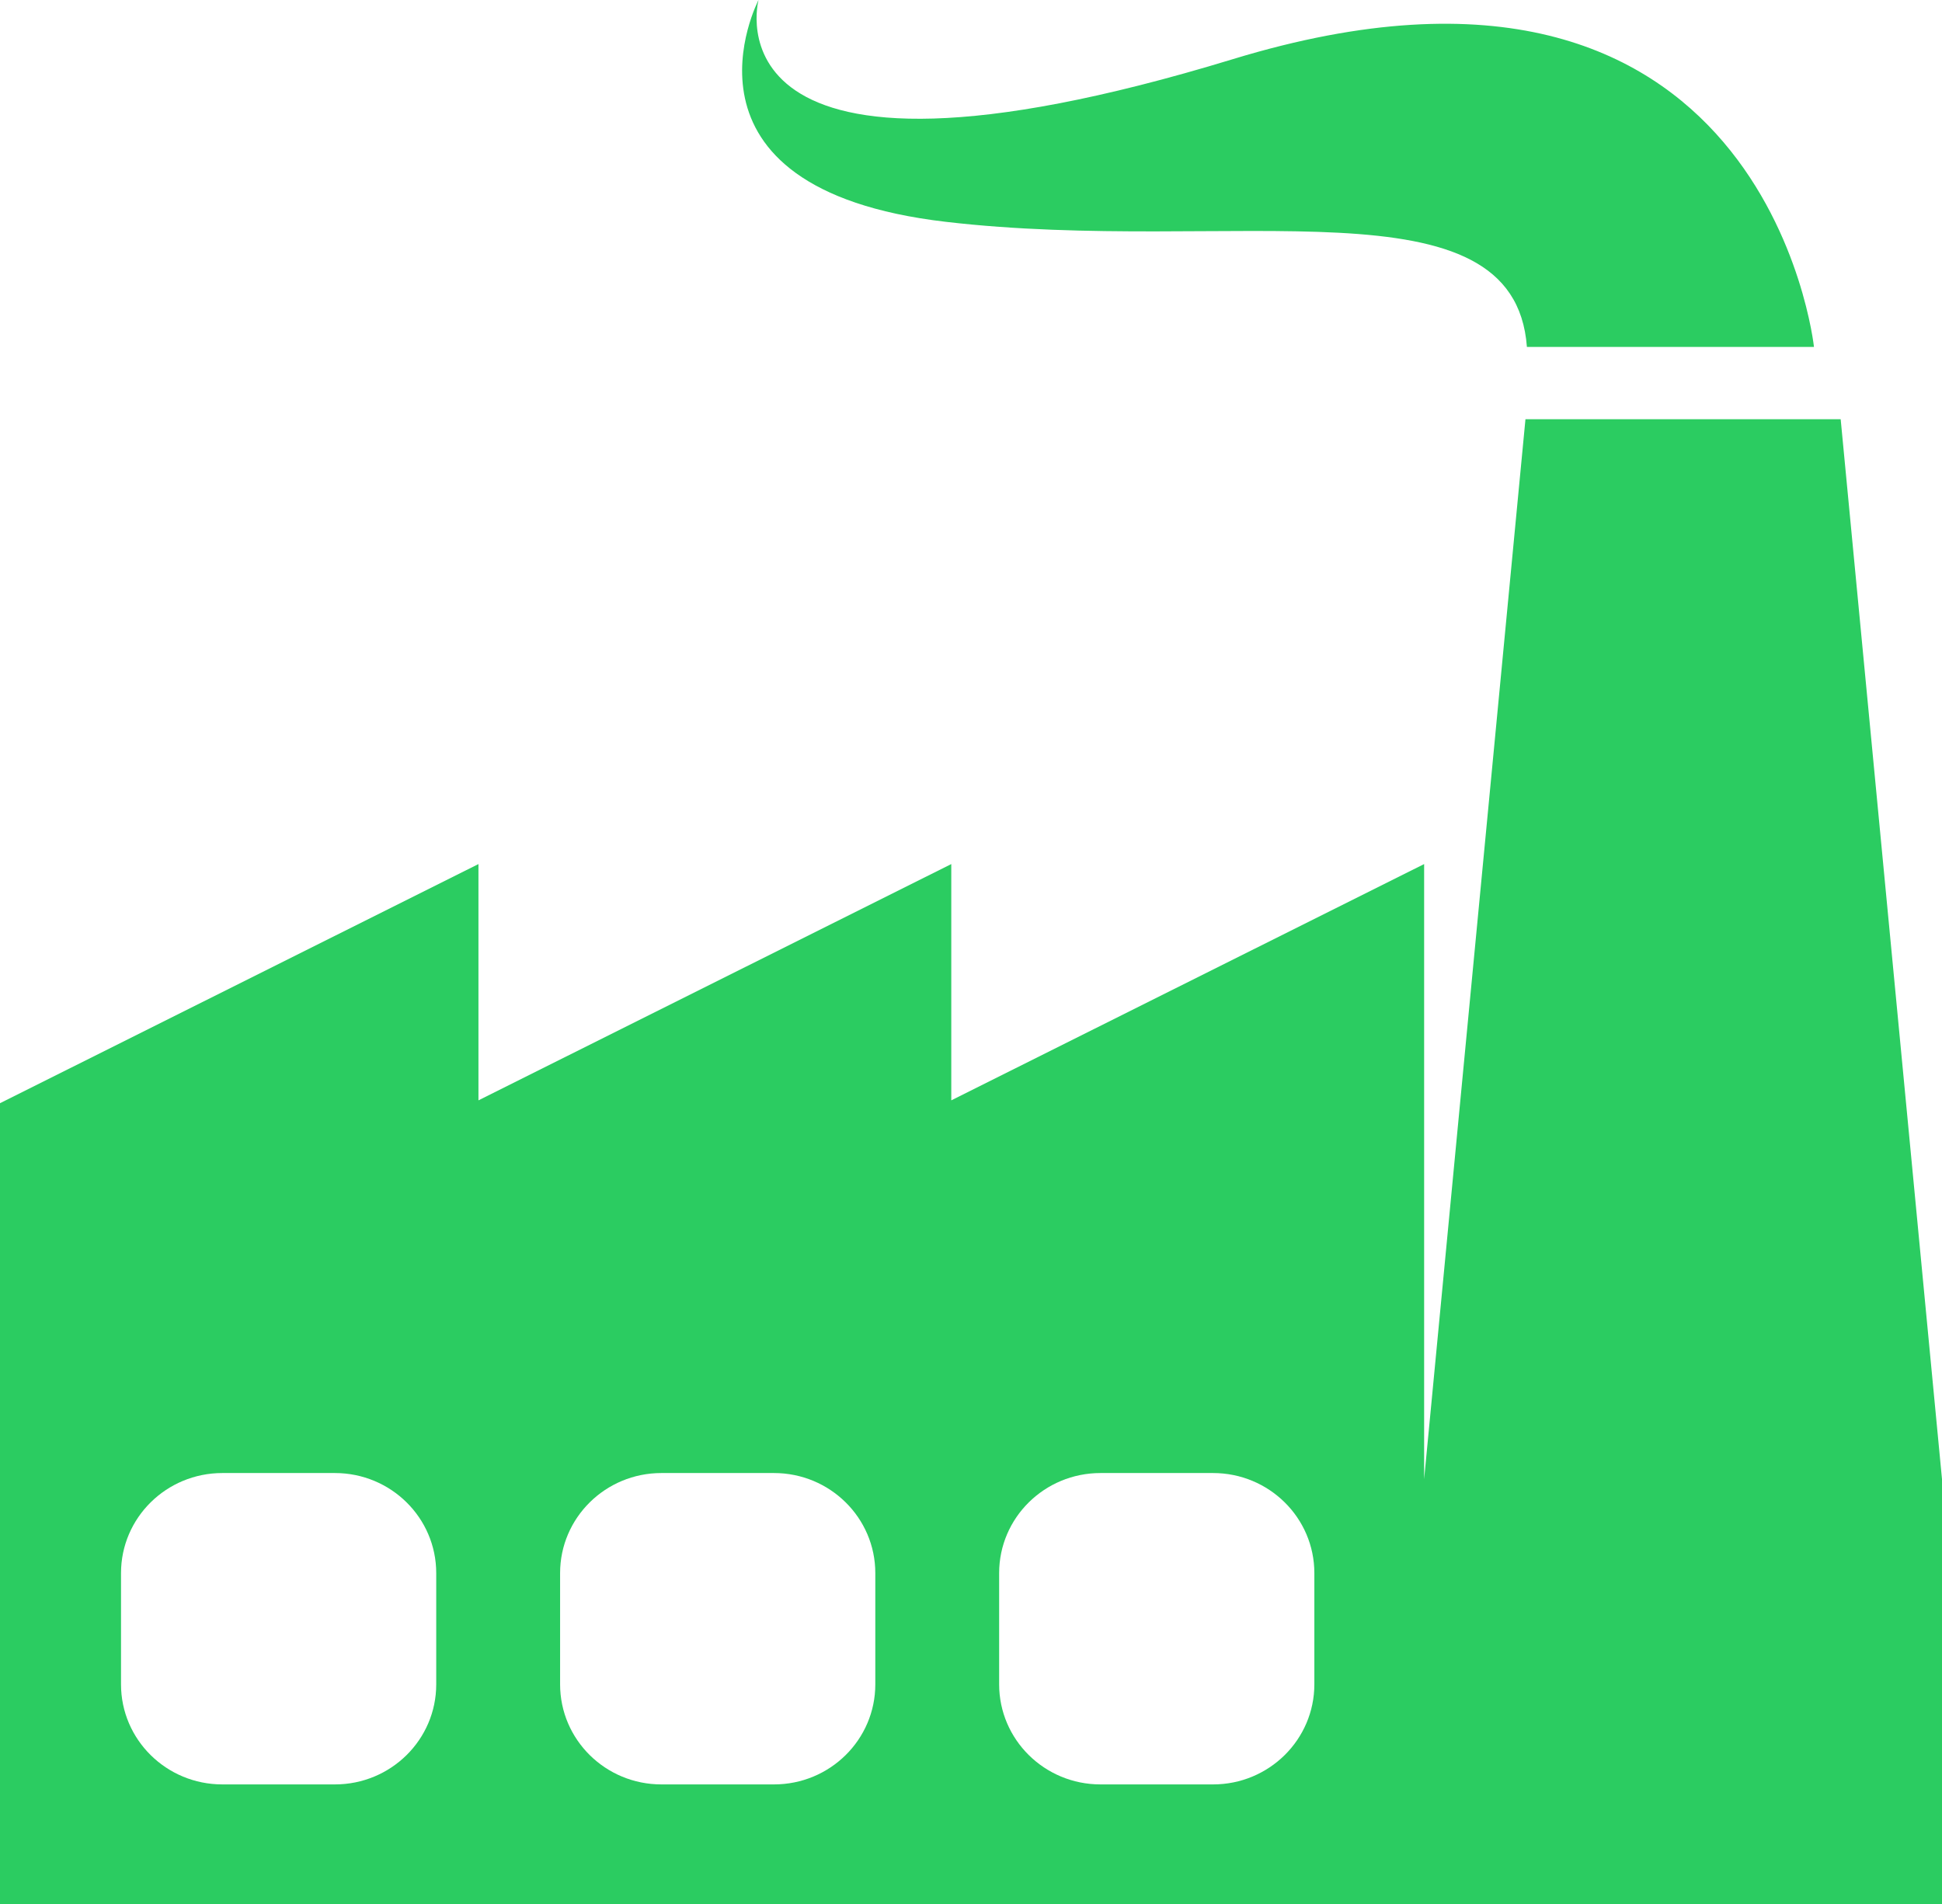
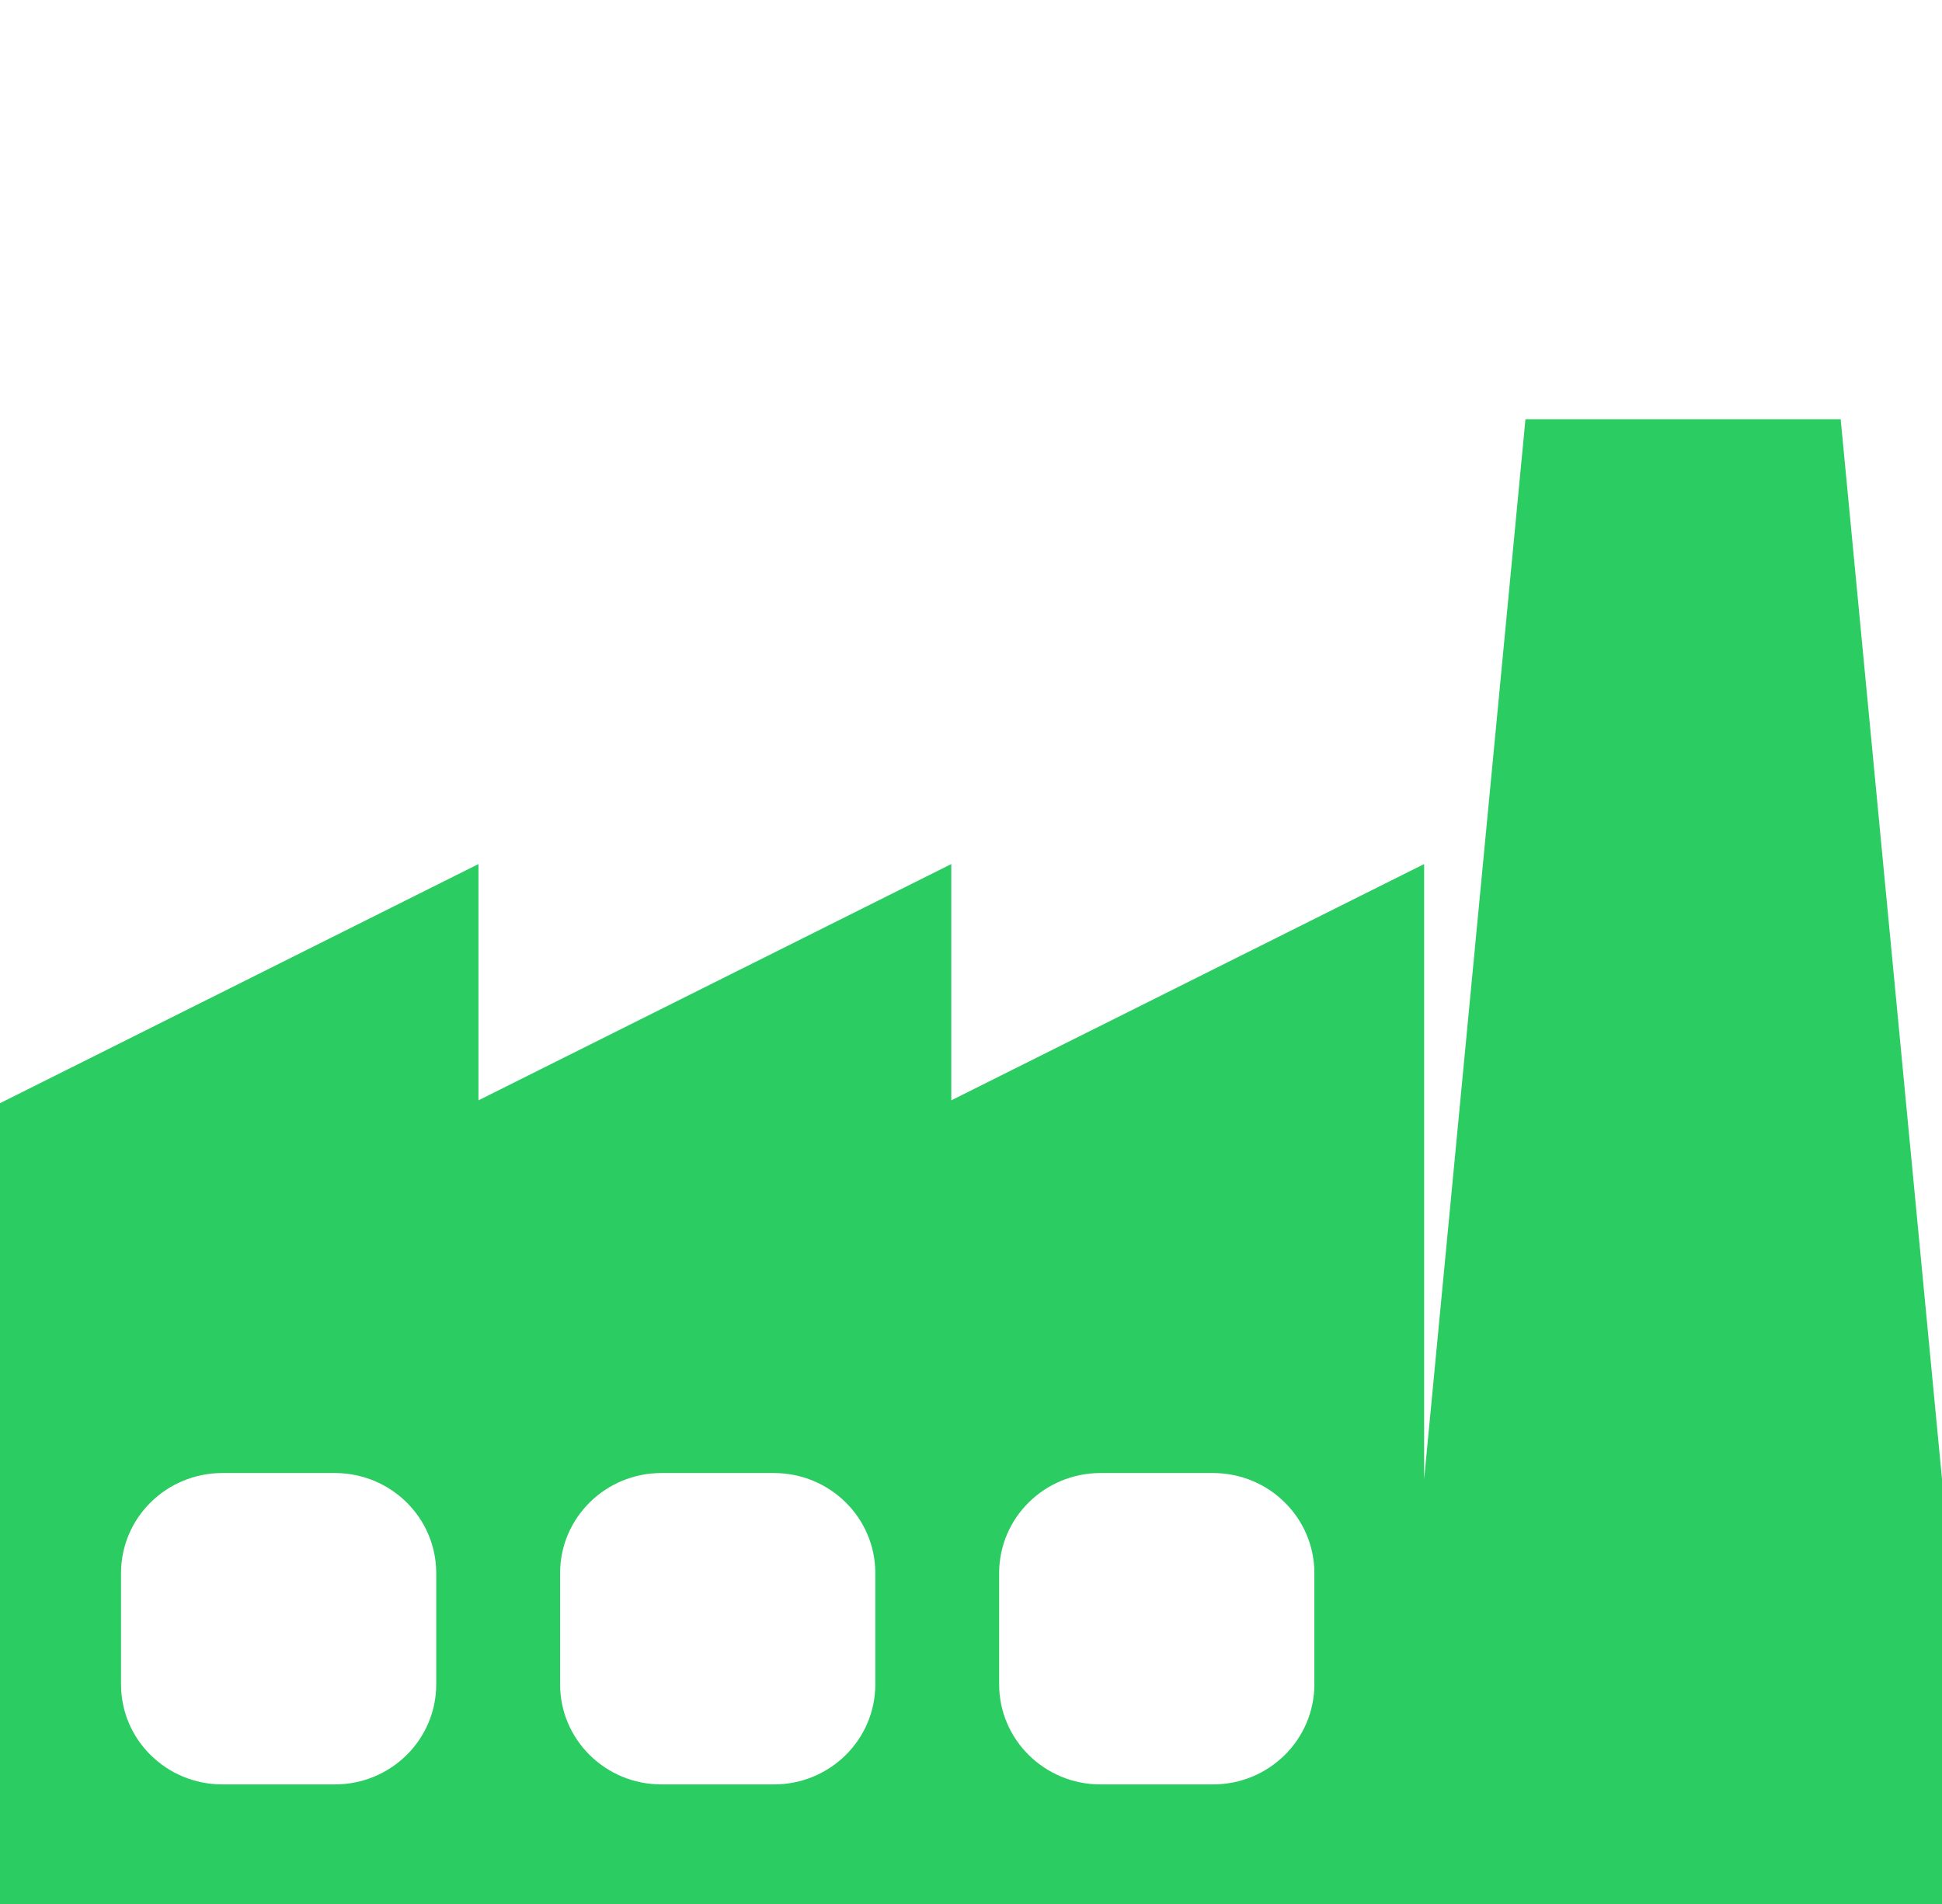
<svg xmlns="http://www.w3.org/2000/svg" width="51" height="50" viewBox="0 0 51 50" fill="none">
  <path d="M37.4 38.991H51V27.834L48.339 1.64477e-07H40.061L37.4 27.834V17.962V11.682L24.982 17.887V11.682L12.565 17.887V11.682L0 17.962V38.991H32.374H37.4ZM11.456 33.223C11.456 34.675 10.265 35.851 8.795 35.851H5.839C4.369 35.851 3.178 34.675 3.178 33.223V30.302C3.178 28.85 4.369 27.674 5.839 27.674H8.795C10.265 27.674 11.456 28.85 11.456 30.302V33.223ZM22.987 33.223C22.987 34.675 21.796 35.851 20.326 35.851H17.369C15.9 35.851 14.709 34.675 14.709 33.223V30.302C14.709 28.85 15.9 27.674 17.369 27.674H20.326C21.796 27.674 22.987 28.85 22.987 30.302V33.223ZM28.9 35.851C27.43 35.851 26.239 34.674 26.239 33.222V30.302C26.239 28.85 27.43 27.674 28.9 27.674H31.857C33.326 27.674 34.517 28.85 34.517 30.302V33.222C34.517 34.674 33.326 35.851 31.857 35.851H28.9Z" transform="translate(0 11.009)" fill="#2BCC61" />
-   <path d="M5.347 5.825C12.849 6.701 20.277 4.62 20.61 9.111H28.149C28.149 9.111 26.892 -2.718 12.886 1.554C-1.121 5.825 0.431 6.2707e-09 0.431 6.2707e-09C0.431 6.2707e-09 -2.156 4.949 5.347 5.825Z" transform="translate(19.489)" fill="#2BCC61" />
</svg>